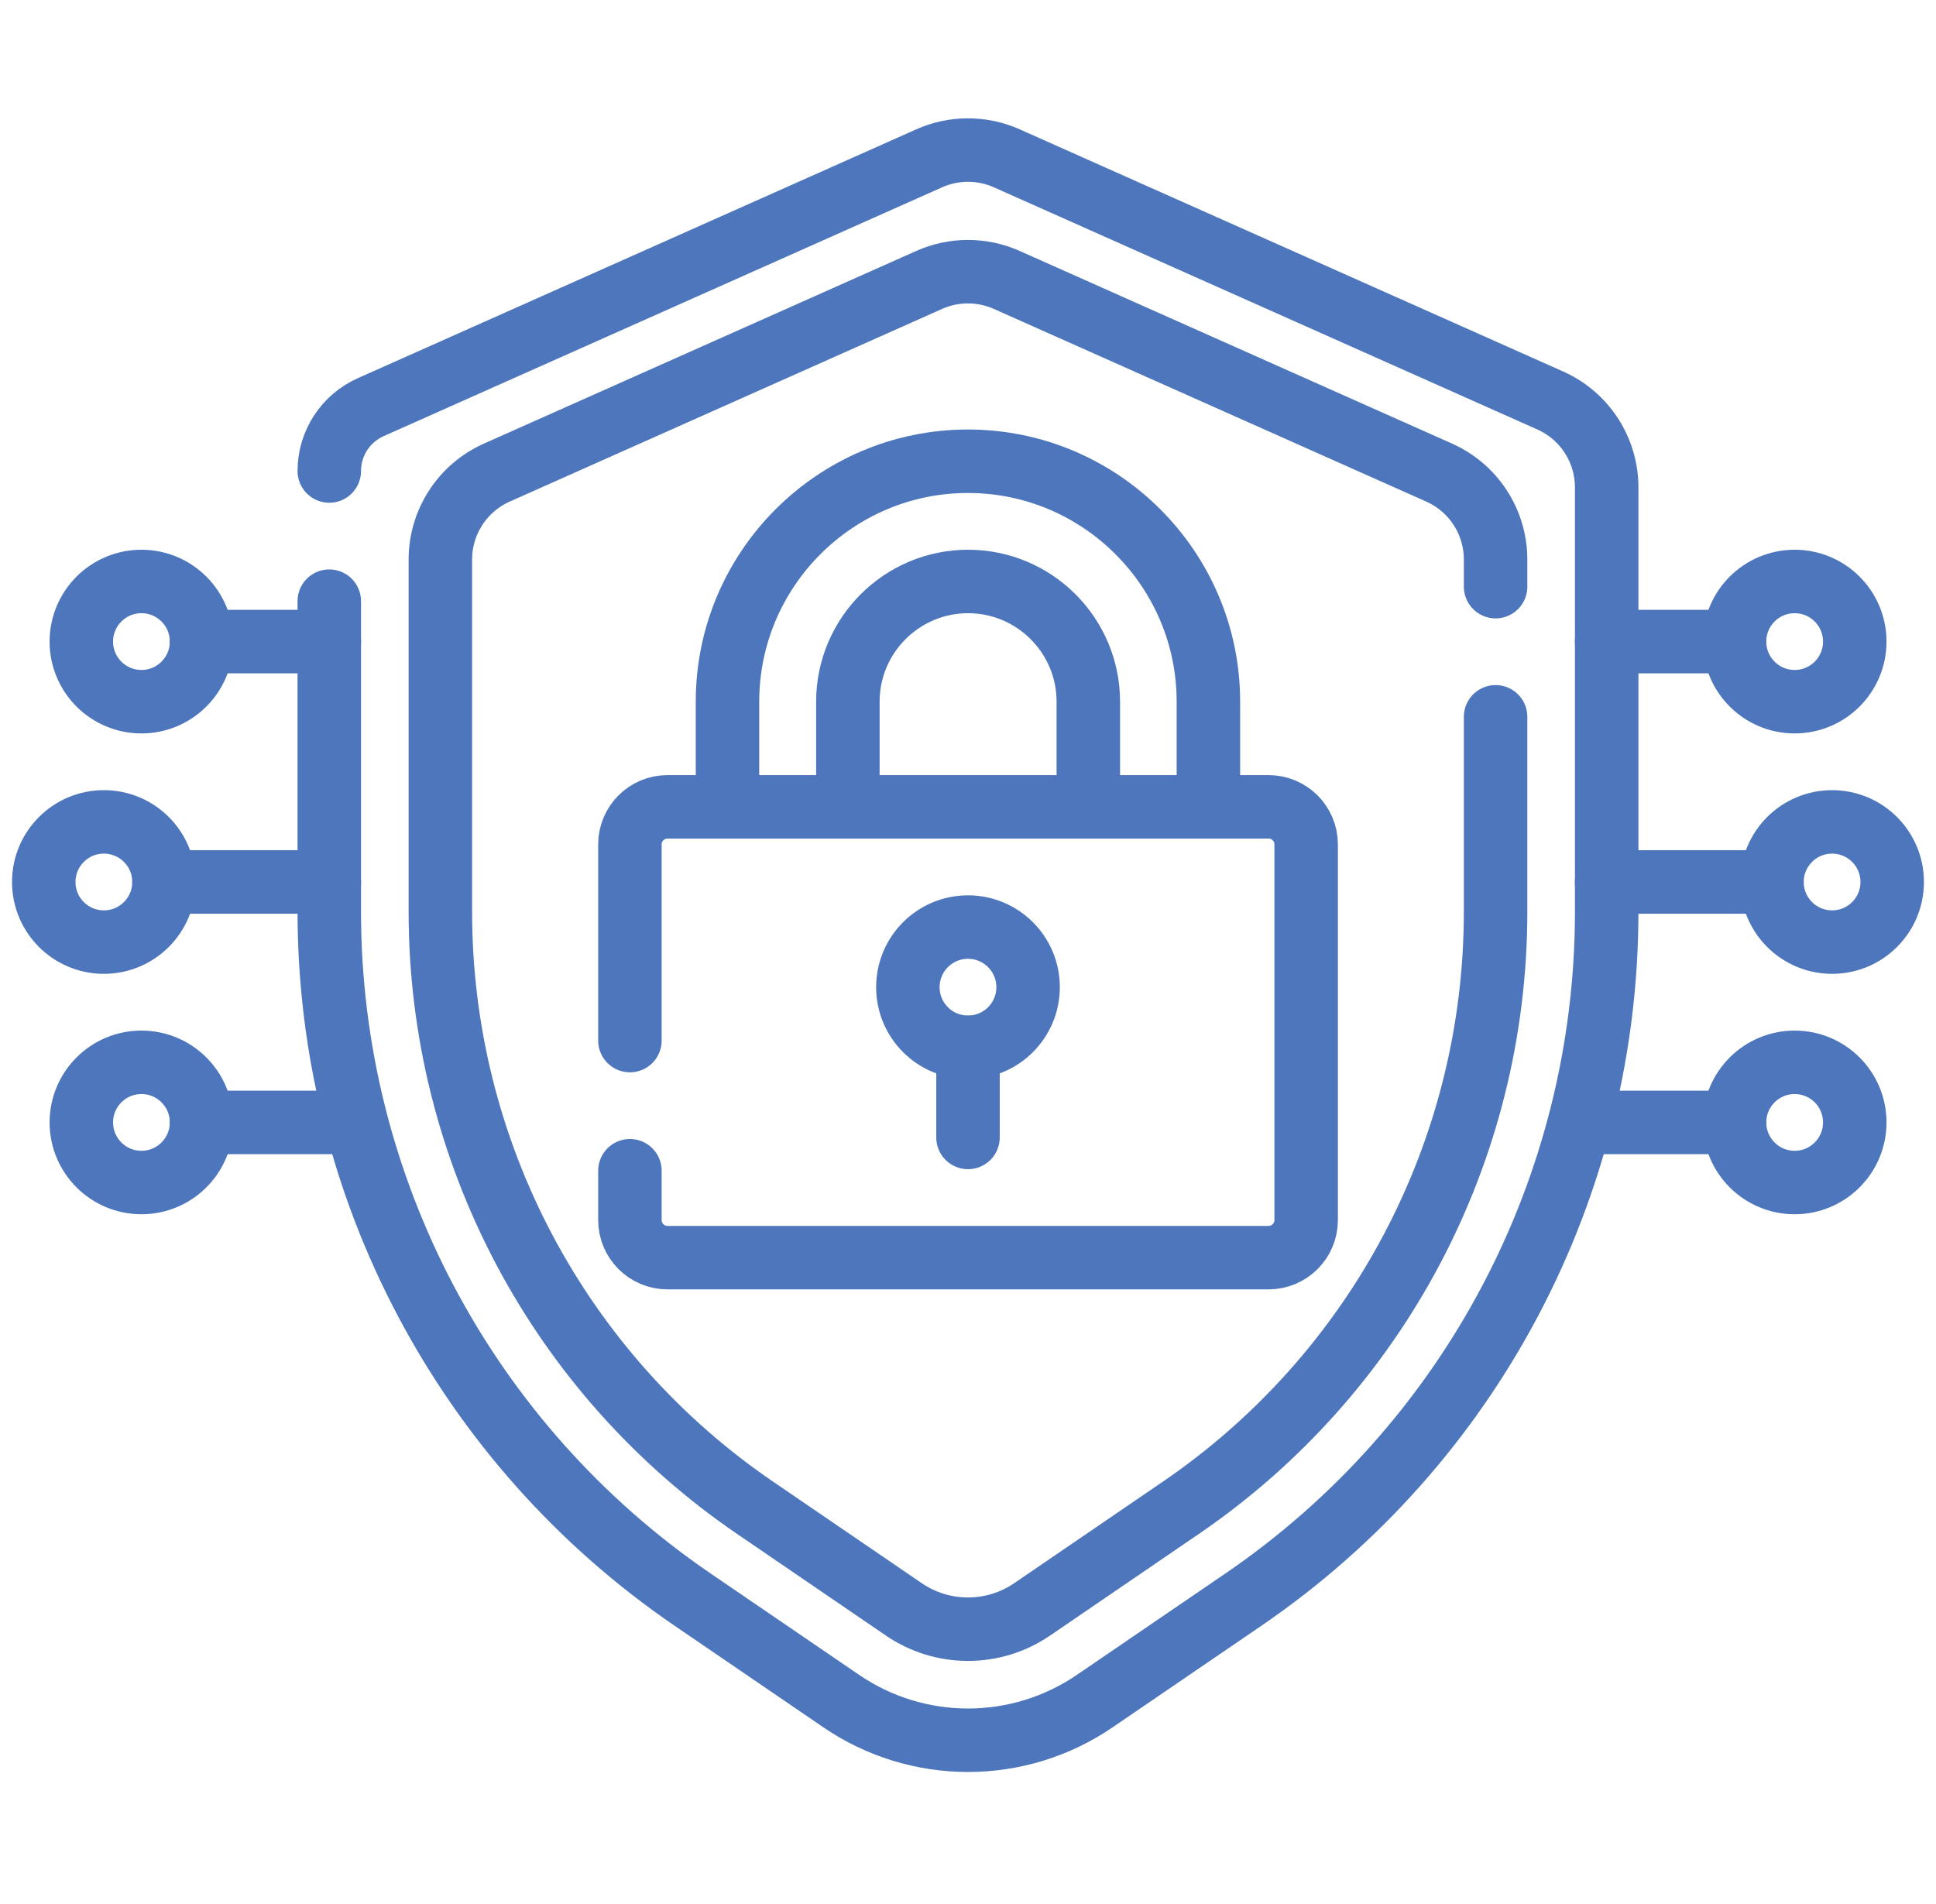
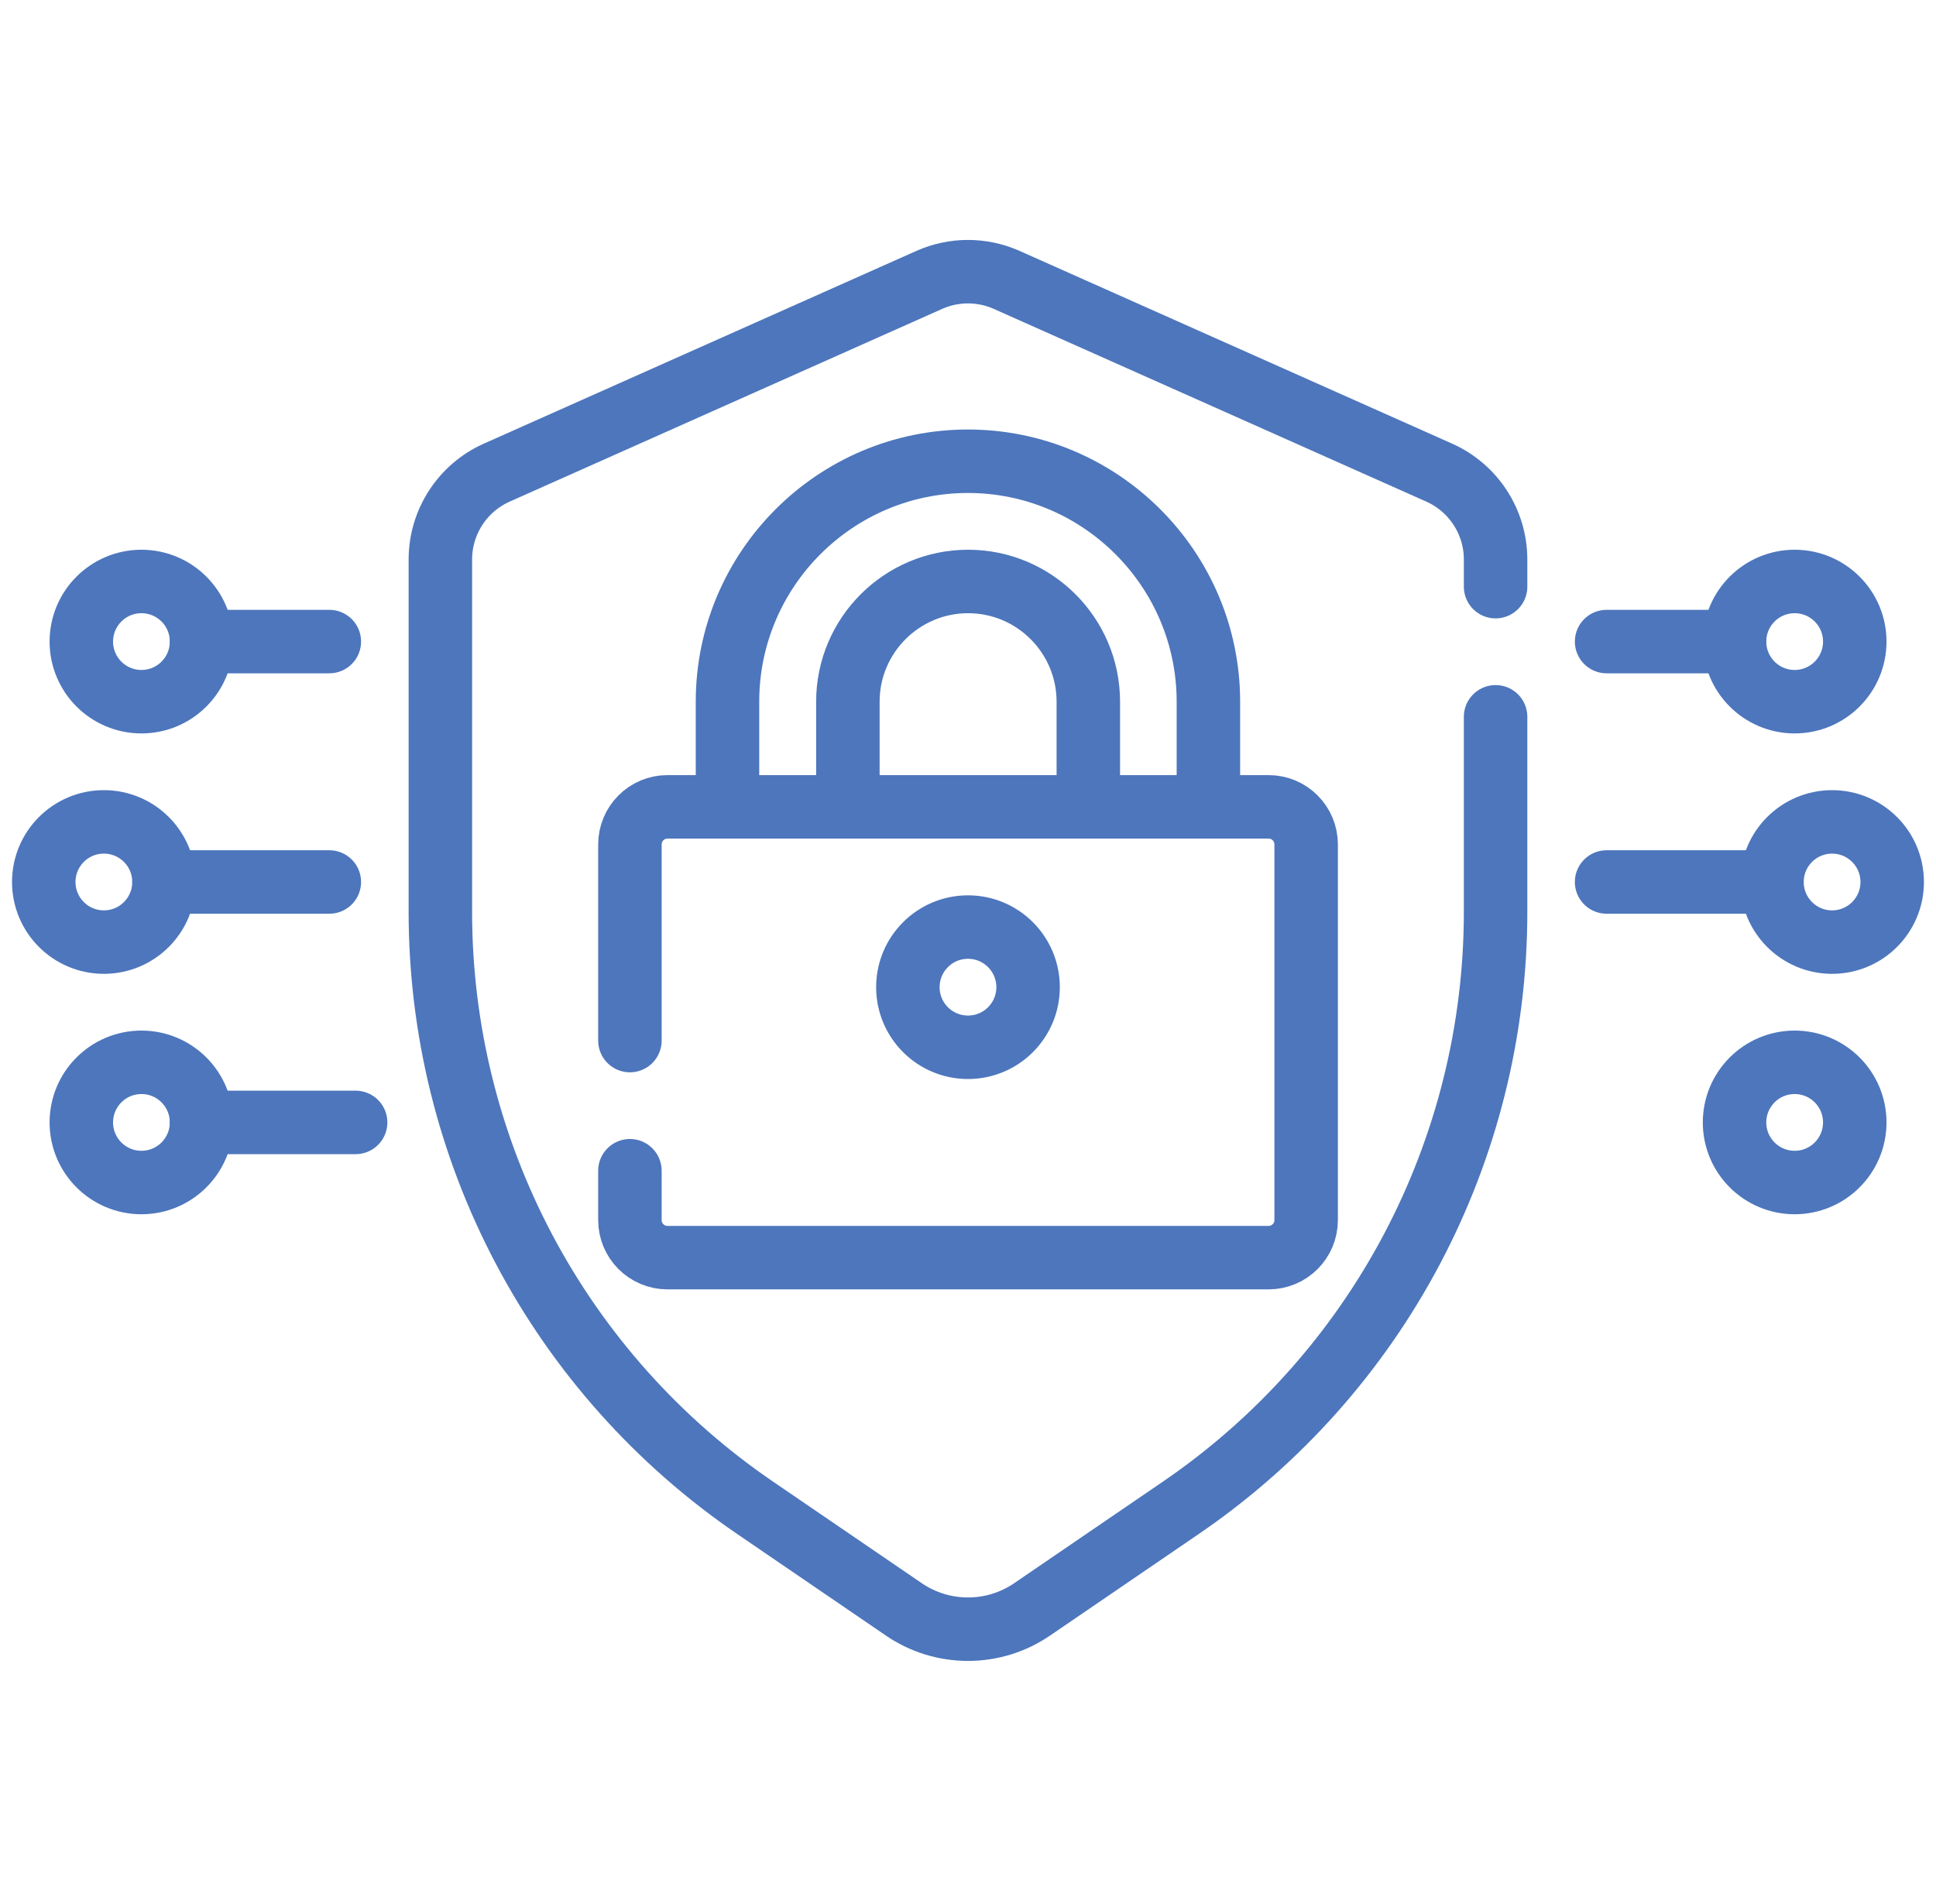
<svg xmlns="http://www.w3.org/2000/svg" width="122" height="120" viewBox="0 0 122 120" fill="none">
-   <path d="M20.75 37.888V57.461C20.75 74.804 29.319 91.03 43.642 100.813L53.012 107.211C55.365 108.819 58.149 109.679 60.999 109.679C62.424 109.679 63.833 109.464 65.18 109.049C66.534 108.63 67.817 108.01 68.987 107.211L78.357 100.813C92.68 91.03 101.248 74.804 101.248 57.461V30.721C101.248 28.352 99.855 26.204 97.691 25.24L63.441 9.977C61.887 9.285 60.111 9.285 58.557 9.977L23.362 25.662C21.773 26.369 20.75 27.946 20.75 29.685V29.685" stroke="#4D76BC" stroke-width="4" stroke-linecap="round" />
  <path d="M94.247 45.177V57.461C94.247 72.503 86.831 86.549 74.407 95.033L65.039 101.432C63.849 102.246 62.44 102.681 60.999 102.679C59.55 102.679 58.153 102.247 56.958 101.432L47.59 95.033C41.474 90.86 36.469 85.255 33.011 78.707C29.554 72.159 27.748 64.866 27.75 57.461V35.265C27.75 32.896 29.144 30.749 31.308 29.785L58.556 17.642C60.111 16.949 61.886 16.949 63.441 17.642L90.689 29.785C92.853 30.749 94.247 32.896 94.247 35.265V36.974" stroke="#4D76BC" stroke-width="4" stroke-linecap="round" />
  <path d="M119.24 55.588C119.24 57.68 117.544 59.376 115.452 59.376C113.36 59.376 111.664 57.68 111.664 55.588C111.664 53.495 113.36 51.8 115.452 51.8C117.544 51.8 119.24 53.495 119.24 55.588Z" stroke="#4D76BC" stroke-width="4" stroke-linecap="round" />
  <path d="M111.659 55.587H101.242" stroke="#4D76BC" stroke-width="4" stroke-linecap="round" />
  <path d="M116.881 40.435C116.881 42.528 115.185 44.224 113.093 44.224C111.001 44.224 109.305 42.528 109.305 40.435C109.305 38.343 111.001 36.647 113.093 36.647C115.185 36.647 116.881 38.343 116.881 40.435Z" stroke="#4D76BC" stroke-width="4" stroke-linecap="round" />
  <path d="M109.292 40.435H101.242" stroke="#4D76BC" stroke-width="4" stroke-linecap="round" />
  <path d="M116.881 70.74C116.881 68.648 115.185 66.952 113.093 66.952C111.001 66.952 109.305 68.648 109.305 70.74C109.305 72.832 111.001 74.528 113.093 74.528C115.185 74.528 116.881 72.832 116.881 70.74Z" stroke="#4D76BC" stroke-width="4" stroke-linecap="round" />
-   <path d="M109.301 70.74H99.594" stroke="#4D76BC" stroke-width="4" stroke-linecap="round" />
  <path d="M2.758 55.587C2.758 57.679 4.454 59.376 6.546 59.376C8.638 59.376 10.334 57.679 10.334 55.587C10.334 53.495 8.638 51.799 6.546 51.799C4.454 51.799 2.758 53.495 2.758 55.587Z" stroke="#4D76BC" stroke-width="4" stroke-linecap="round" />
  <path d="M10.336 55.587H20.753" stroke="#4D76BC" stroke-width="4" stroke-linecap="round" />
  <path d="M5.125 40.435C5.125 42.528 6.821 44.224 8.913 44.224C11.005 44.224 12.701 42.528 12.701 40.435C12.701 38.343 11.005 36.647 8.913 36.647C6.821 36.647 5.125 38.343 5.125 40.435Z" stroke="#4D76BC" stroke-width="4" stroke-linecap="round" />
  <path d="M12.703 40.435H20.753" stroke="#4D76BC" stroke-width="4" stroke-linecap="round" />
  <path d="M5.125 70.74C5.125 68.648 6.821 66.952 8.913 66.952C11.005 66.952 12.701 68.648 12.701 70.74C12.701 72.832 11.005 74.528 8.913 74.528C6.821 74.528 5.125 72.832 5.125 70.74Z" stroke="#4D76BC" stroke-width="4" stroke-linecap="round" />
  <path d="M12.703 70.74H22.41" stroke="#4D76BC" stroke-width="4" stroke-linecap="round" />
  <path d="M45.844 50.852V44.223C45.844 35.868 52.641 29.07 60.996 29.07C69.351 29.07 76.149 35.868 76.149 44.223V50.852" stroke="#4D76BC" stroke-width="4" stroke-linecap="round" />
  <path d="M68.582 50.852V44.223C68.582 40.045 65.183 36.647 61.006 36.647C56.828 36.647 53.43 40.045 53.43 44.223V50.852" stroke="#4D76BC" stroke-width="4" stroke-linecap="round" />
  <path d="M39.695 73.785V76.895C39.695 78.203 40.755 79.262 42.063 79.262H79.942C81.25 79.262 82.309 78.203 82.309 76.895V53.221C82.309 51.913 81.25 50.851 79.942 50.851H42.063C40.755 50.851 39.695 51.913 39.695 53.221V65.582" stroke="#4D76BC" stroke-width="4" stroke-linecap="round" />
-   <path d="M64.787 62.217C64.787 64.309 63.091 66.005 60.999 66.005C58.907 66.005 57.211 64.309 57.211 62.217C57.211 60.125 58.907 58.428 60.999 58.428C63.091 58.428 64.787 60.125 64.787 62.217Z" stroke="#4D76BC" stroke-width="4" stroke-linecap="round" />
-   <path d="M61 66.005V71.687" stroke="#4D76BC" stroke-width="4" stroke-linecap="round" />
+   <path d="M64.787 62.217C64.787 64.309 63.091 66.005 60.999 66.005C58.907 66.005 57.211 64.309 57.211 62.217C57.211 60.125 58.907 58.428 60.999 58.428C63.091 58.428 64.787 60.125 64.787 62.217" stroke="#4D76BC" stroke-width="4" stroke-linecap="round" />
</svg>